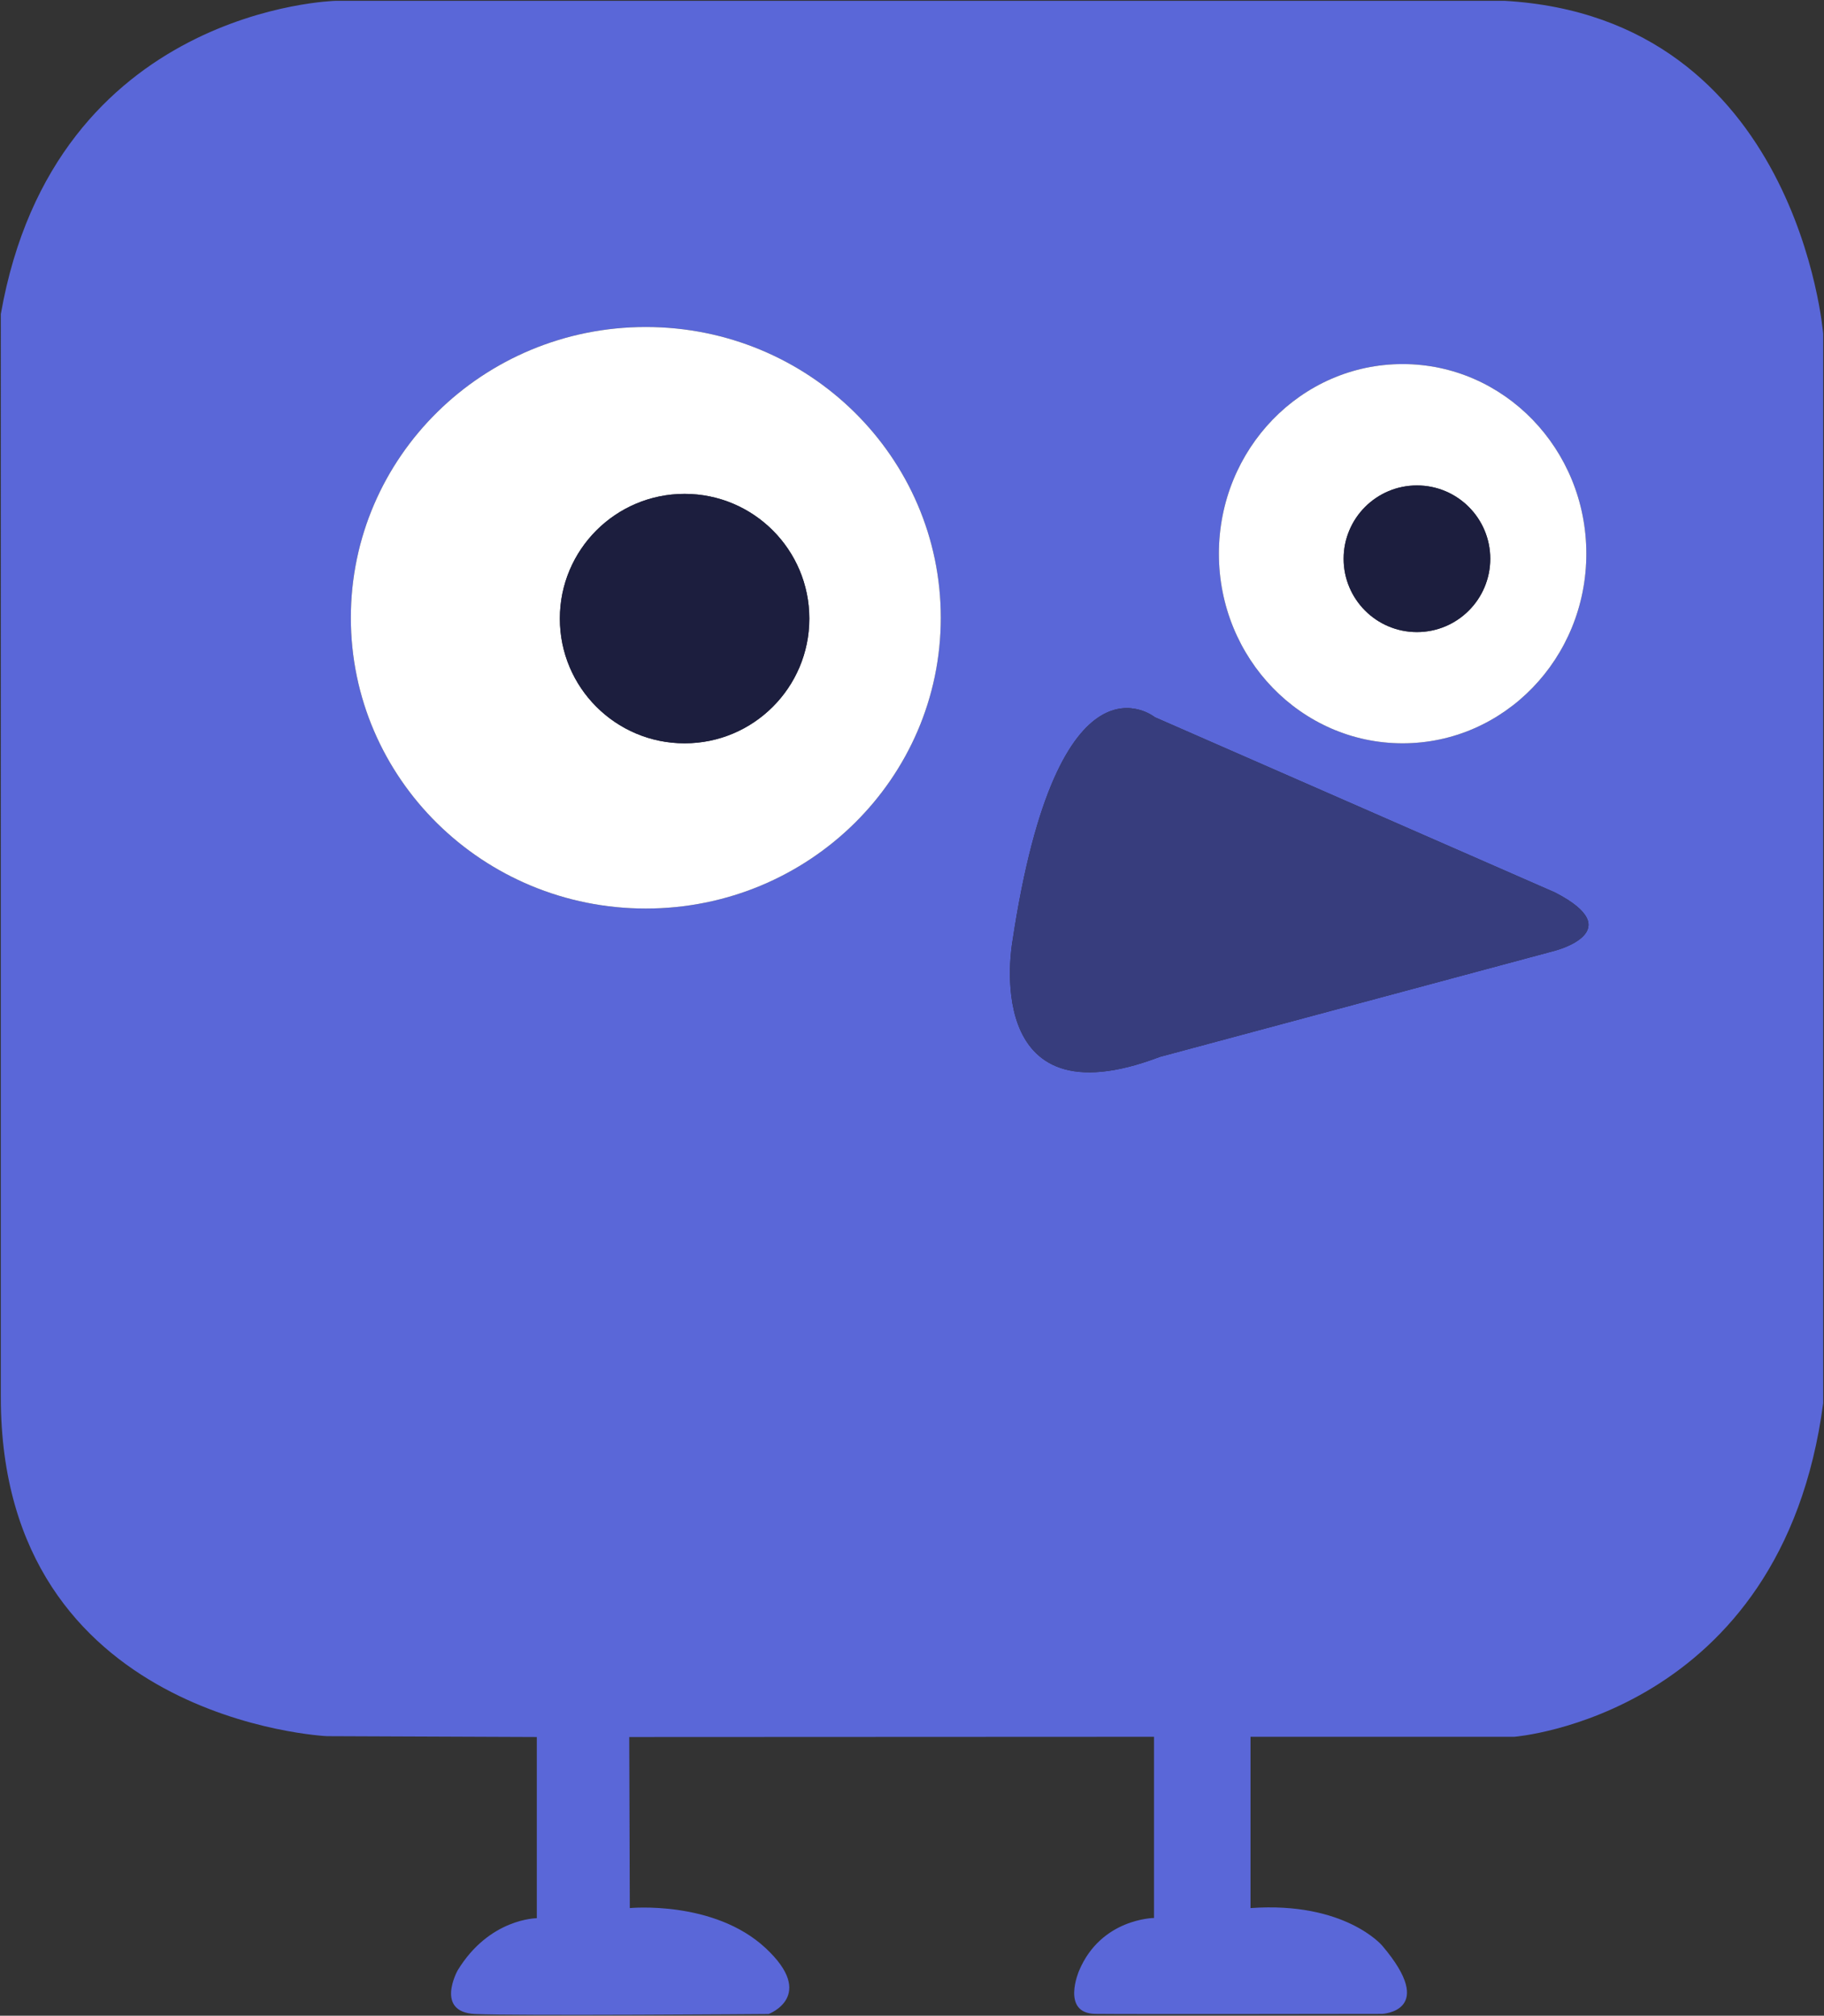
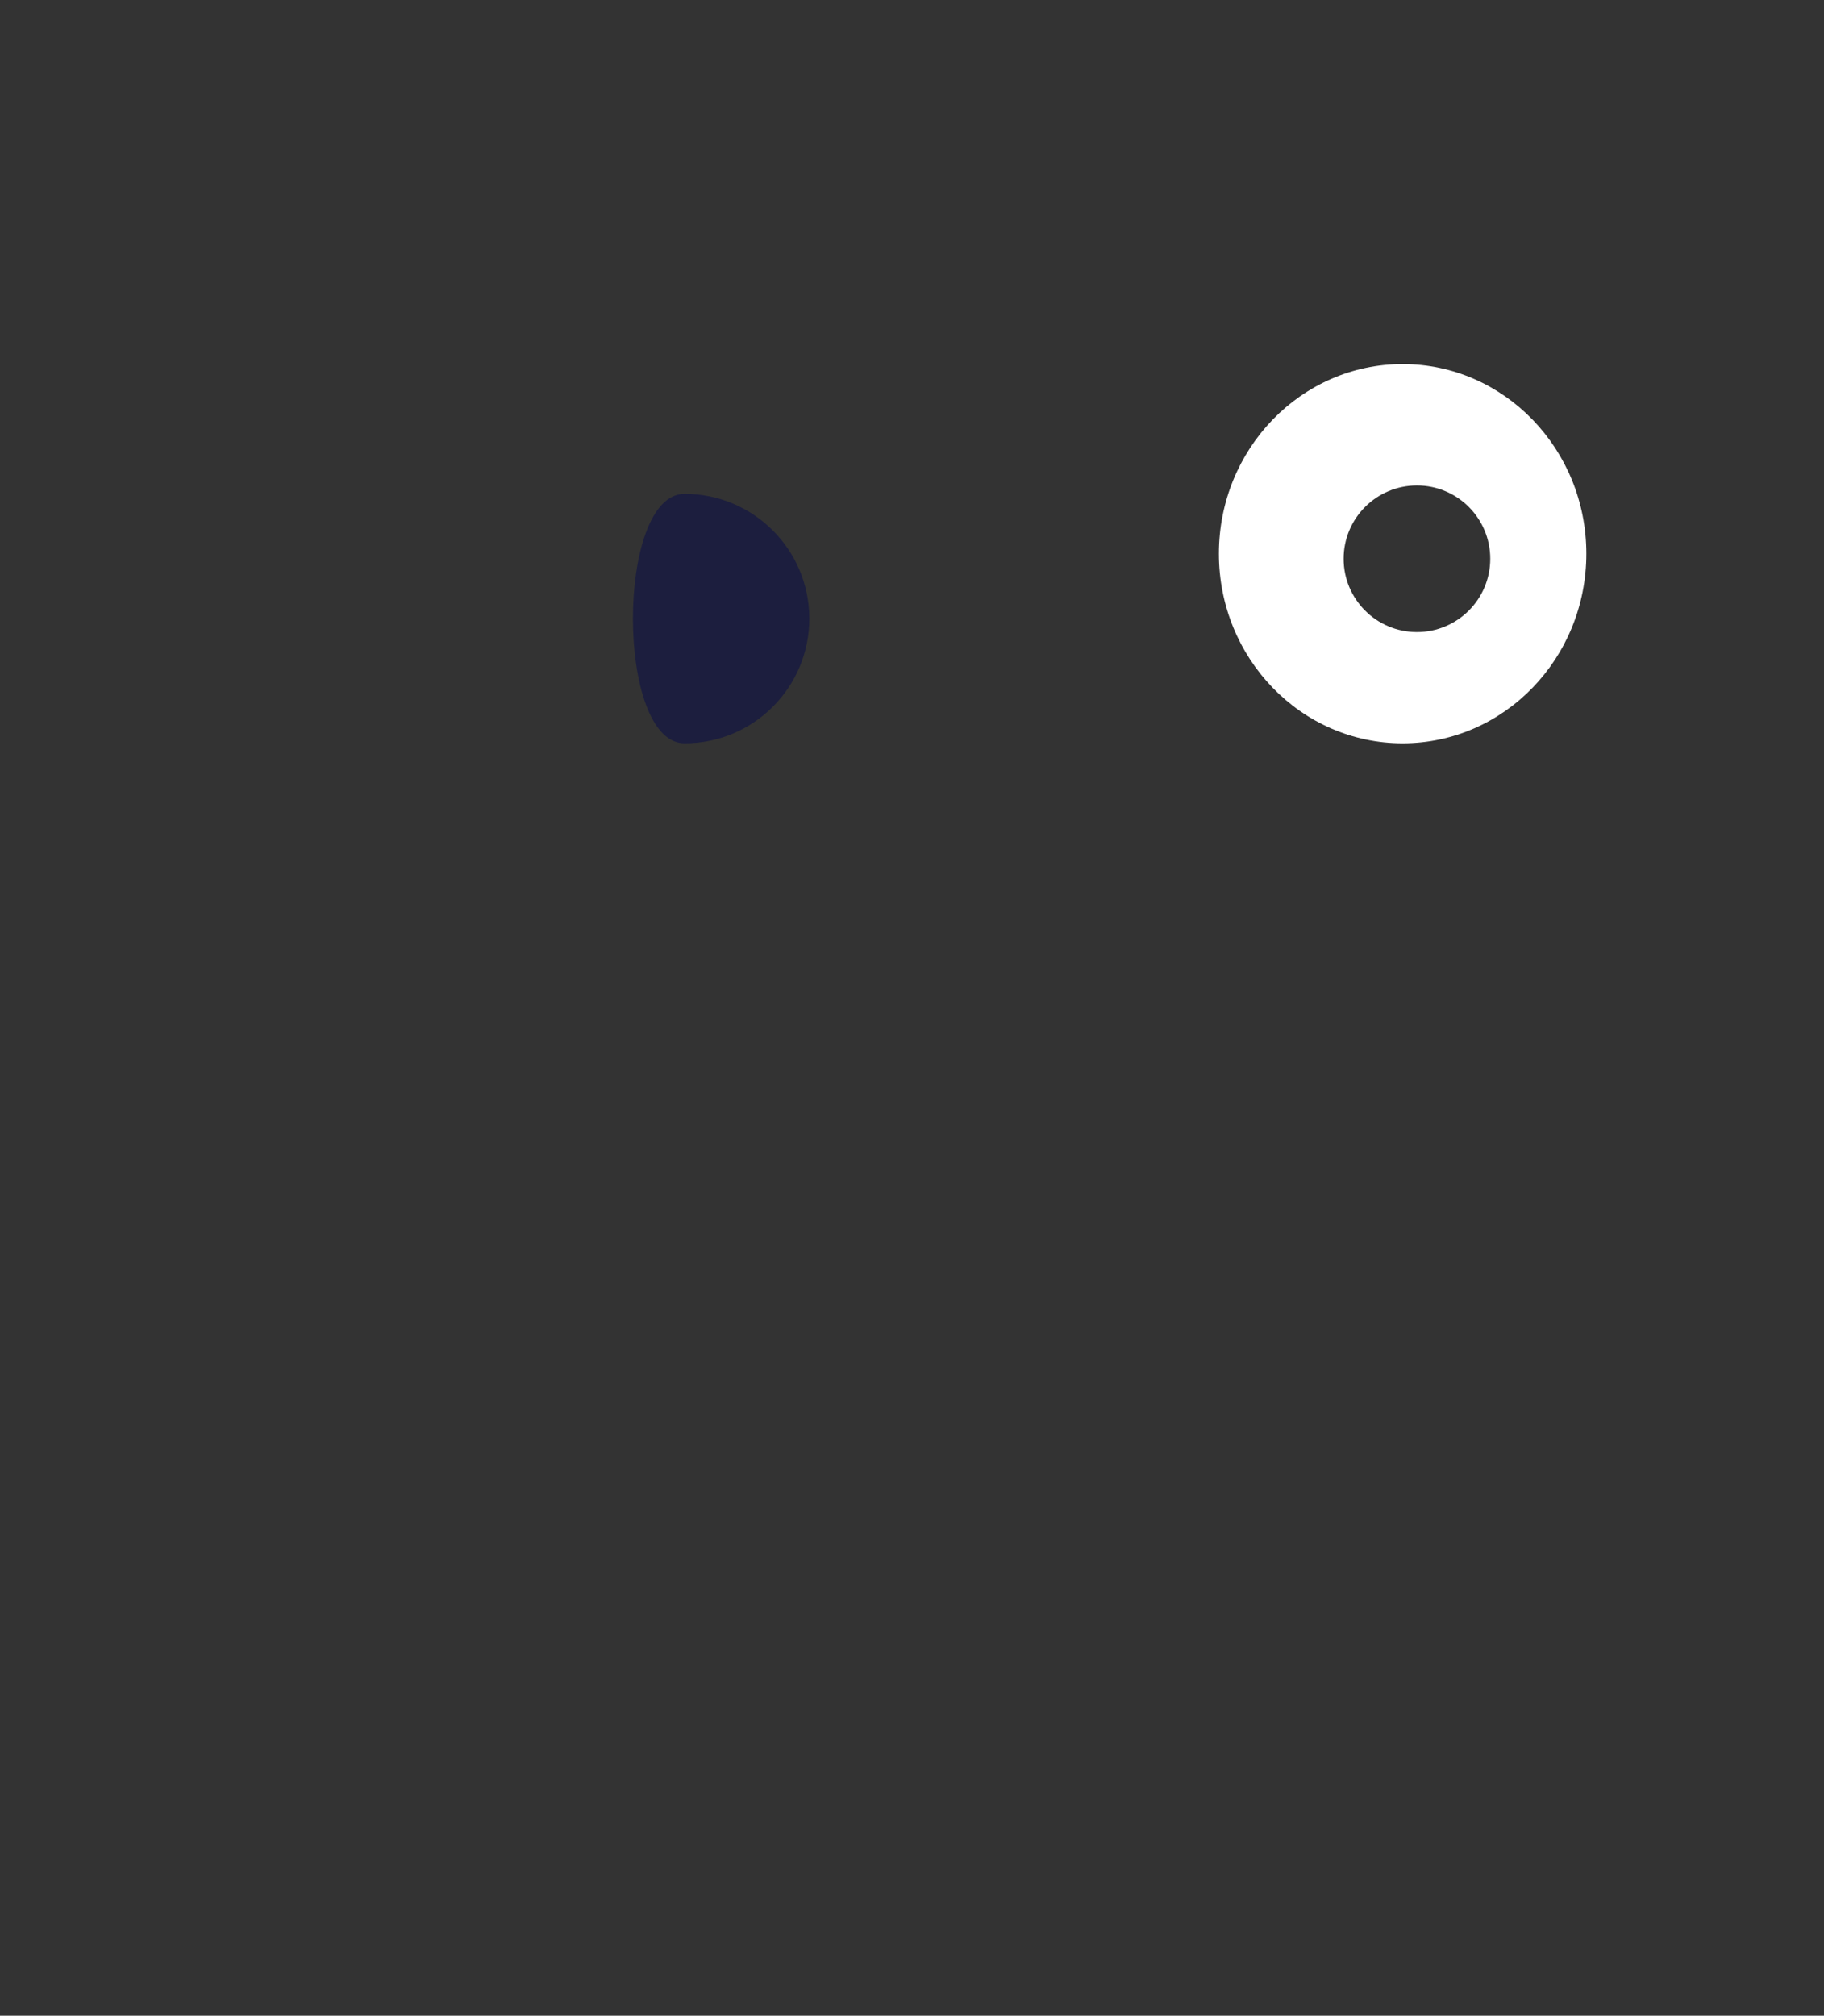
<svg xmlns="http://www.w3.org/2000/svg" version="1.1" id="Слой_2" x="0px" y="0px" viewBox="0 0 552.59 610.64" style="enable-background:new 0 0 552.59 610.64;" xml:space="preserve">
  <rect x="0" y="0" width="552.59" height="610.64" fill="#333333" stroke="none" />
  <style type="text/css">
	.st0{fill:#5A67D8;}
	.st1{fill:#373D7D;}
	.st2{fill:#FFFFFF;}
	.st3{fill:#1C1E3E;}
</style>
  <g id="XMLID_00000009567363074155698800000003745403515206305726_">
    <g>
-       <path class="st0" d="M552.34,101.1v324c-12.51,94.72-93.58,101.04-93.58,101.04h-79.91v51.89c28.59-2.04,39.89,11.37,39.89,11.37    c16.91,19.91,0,20.68,0,20.68s-76.34,0.13-86.87,0s-4.98-13.02-4.98-13.02c6.64-15.9,22.72-16.03,22.72-16.03v-54.89l-158.98,0.07    l0.17,51.82c0,0,25.45-2.46,41.11,12.09c15.66,14.55,0.94,20,0.94,20s-76.68,0.6-88.94,0c-12.26-0.6-5.28-13.19-5.28-13.19    c9.62-15.83,24-15.83,24-15.83v-54.89l-63.61-0.26c0,0-98.77-4.6-98.77-102.64V95.14C16.59,2.21,101.7,0.25,101.7,0.25h354.13    C544.68,5.35,552.34,101.1,552.34,101.1z M471.14,287.99c0,0,22.73-5.87,0-17.61l-121.27-53.11c0,0-29.36-23.75-43.15,67.91    c0,0-10.21,55.92,44.68,34.98L471.14,287.99z M480.59,167.74c0-31.73-24.92-57.45-55.66-57.45s-55.66,25.72-55.66,57.45    c0,31.72,24.92,57.44,55.66,57.44S480.59,199.46,480.59,167.74z M285.02,187.14c0-48.65-40.01-88.08-89.37-88.08    c-49.35,0-89.36,39.43-89.36,88.08s40.01,88.09,89.36,88.09C245.01,275.23,285.02,235.79,285.02,187.14z" />
-       <path class="st1" d="M471.14,270.38c22.73,11.74,0,17.61,0,17.61L351.4,320.16c-54.89,20.94-44.68-34.98-44.68-34.98    c13.79-91.66,43.15-67.91,43.15-67.91L471.14,270.38z" />
      <path class="st2" d="M424.93,110.29c30.74,0,55.66,25.72,55.66,57.45c0,31.72-24.92,57.44-55.66,57.44s-55.66-25.72-55.66-57.44    C369.27,136.01,394.19,110.29,424.93,110.29z M451.48,169.27c0-12.27-9.94-22.21-22.21-22.21c-12.27,0-22.21,9.94-22.21,22.21    s9.94,22.21,22.21,22.21C441.54,191.48,451.48,181.54,451.48,169.27z" />
-       <circle class="st3" cx="429.27" cy="169.27" r="22.21" />
-       <path class="st2" d="M195.65,99.06c49.36,0,89.37,39.43,89.37,88.08s-40.01,88.09-89.37,88.09c-49.35,0-89.36-39.44-89.36-88.09    S146.3,99.06,195.65,99.06z M245.19,187.4c0-20.87-16.92-37.79-37.79-37.79s-37.79,16.92-37.79,37.79s16.92,37.78,37.79,37.78    S245.19,208.27,245.19,187.4z" />
-       <path class="st3" d="M207.4,149.61c20.87,0,37.79,16.92,37.79,37.79s-16.92,37.78-37.79,37.78s-37.79-16.91-37.79-37.78    S186.53,149.61,207.4,149.61z" />
+       <path class="st3" d="M207.4,149.61c20.87,0,37.79,16.92,37.79,37.79s-16.92,37.78-37.79,37.78S186.53,149.61,207.4,149.61z" />
    </g>
    <g>
	</g>
  </g>
</svg>